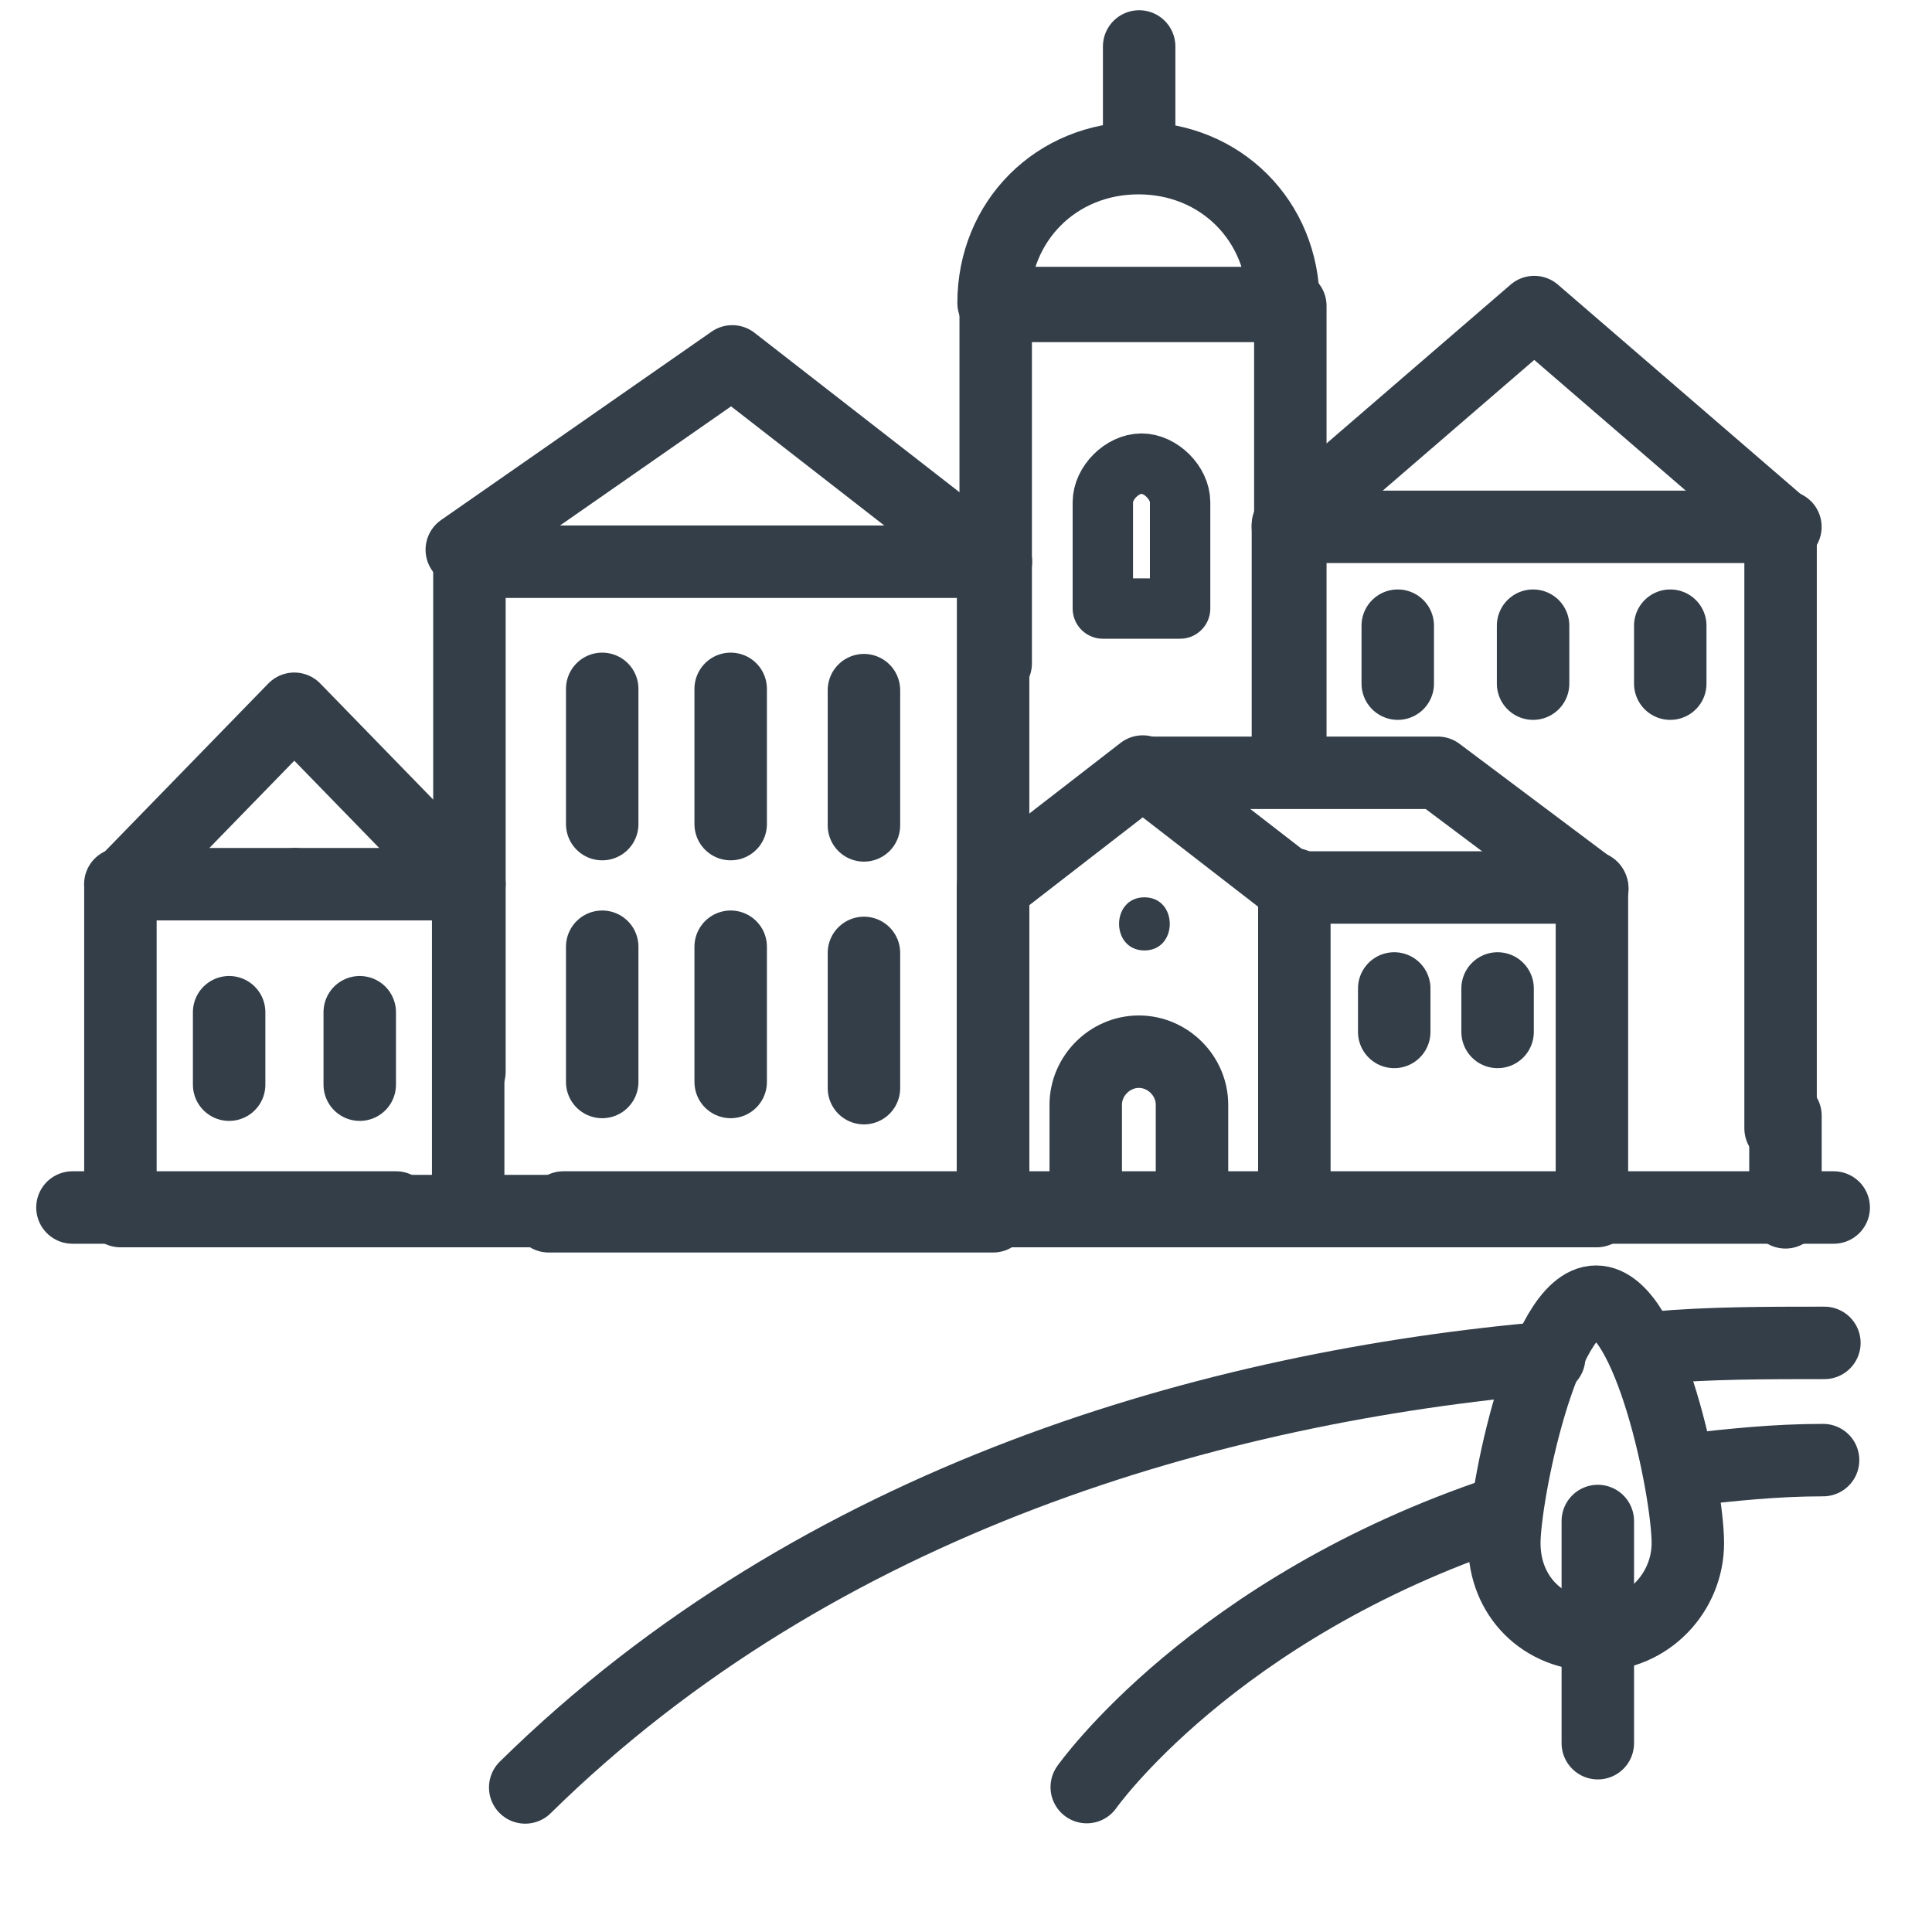
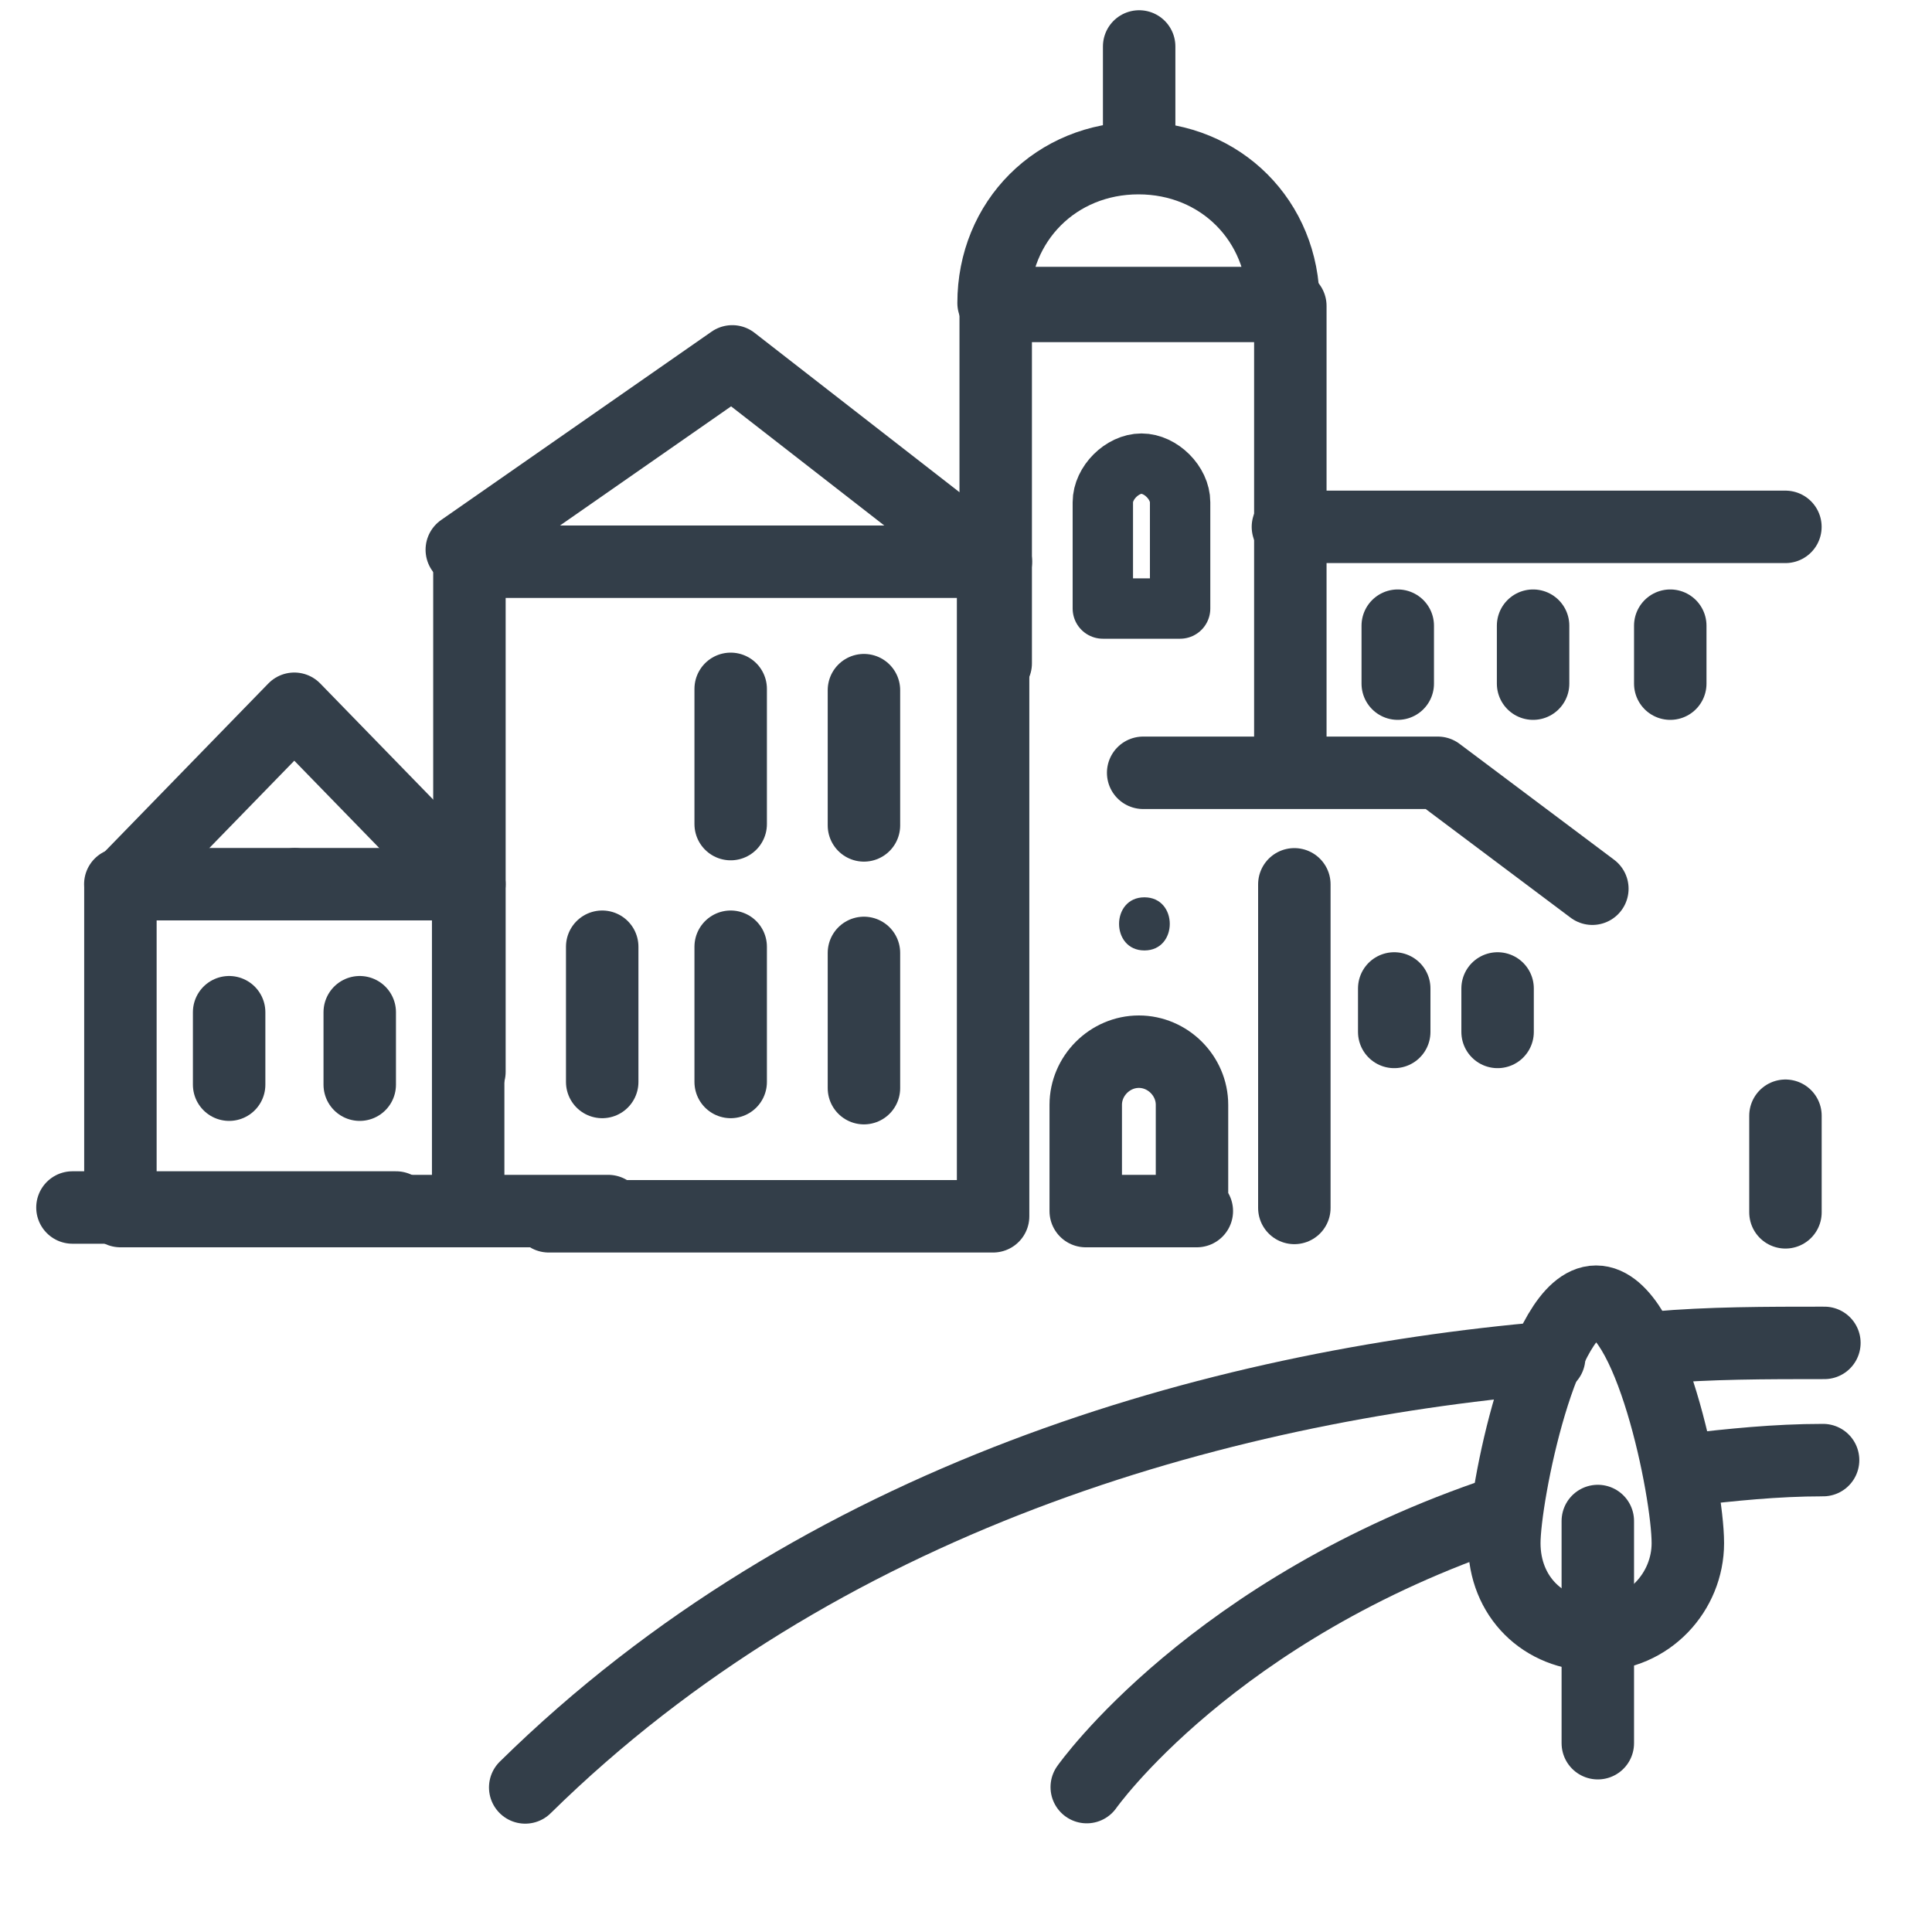
<svg xmlns="http://www.w3.org/2000/svg" version="1.1" id="Layer_1" x="0px" y="0px" viewBox="0 0 40 40" style="enable-background:new 0 0 40 40;" xml:space="preserve">
  <style type="text/css">
	.st0{fill:none;stroke:#333E49;stroke-width:1.5;stroke-linecap:round;stroke-miterlimit:10;}
	.st1{fill:none;stroke:#333E49;stroke-width:1.5;stroke-miterlimit:10;}
	.st2{fill:none;stroke:#333E49;stroke-width:1.5;stroke-linecap:round;stroke-linejoin:round;stroke-miterlimit:10;}
	.st3{fill:#333E49;stroke:#333E49;stroke-width:0.5;stroke-miterlimit:10;}
	.st4{fill:#333E49;}
	.st5{fill:none;stroke:#333E49;stroke-width:1.35;stroke-miterlimit:10;}
	.st6{fill:none;stroke:#333E49;stroke-width:1.35;stroke-linecap:round;stroke-miterlimit:10;}
	.st7{fill:none;stroke:#333E49;stroke-width:1.5;stroke-miterlimit:13.333;}
	.st8{fill:none;stroke:#333E49;stroke-width:1.5;stroke-linecap:round;stroke-miterlimit:13.333;}
	.st9{fill:none;stroke:#333E49;stroke-width:1.5;stroke-linecap:round;stroke-linejoin:round;stroke-miterlimit:13.333;}
	.st10{fill:none;stroke:#333E49;stroke-width:1.5;stroke-miterlimit:10;stroke-dasharray:1,1;}
	.st11{fill:none;stroke:#333E49;stroke-width:1.25;stroke-linecap:round;stroke-linejoin:round;stroke-miterlimit:13.333;}
	.st12{fill:#020203;stroke:#333E49;stroke-width:1.5;stroke-linecap:round;stroke-miterlimit:10;}
	.st13{fill:none;stroke:#333E49;stroke-miterlimit:10;}
	.st14{fill:none;stroke:#333E49;stroke-linecap:round;stroke-miterlimit:10;}
</style>
  <g id="g2461_00000016061179490692166990000010602362858369889722_" transform="translate(453.672,136.903)">
    <path id="path2463_00000122694802458716788470000005560820445393295247_" class="st9" d="M-419.4-109c1.1-0.1,2.3-0.1,3.5-0.1" />
  </g>
  <g id="g2465_00000143595605522014158650000003993770354447587716_" transform="translate(212.674,70.607)">
    <path id="path2467_00000093154436801546308590000003043735286187398025_" class="st9" d="M-201.8-33.6c6.1-6,14.3-8.3,21.2-8.9" />
  </g>
  <g id="g2473_00000160890747442201017820000013412920645361937288_" transform="translate(463.945,102.83)">
    <path id="path2475_00000168082304398044605530000018170200988187496321_" class="st9" d="M-429-72.4c0.9-0.1,1.8-0.2,2.8-0.2" />
  </g>
  <g id="g2477_00000039847974998450844100000009331599153739355549_" transform="translate(288,7.5)">
    <path id="path2479_00000059995885503603242080000000962777545053727394_" class="st9" d="M-265.5,29.5c0,0,2.6-3.7,8.6-5.7" />
  </g>
  <g id="g2497_00000079470045825380174150000011740823141971558073_" transform="translate(438.081,25.491)">
    <path id="path2499_00000026125311081168763390000003961623360963229345_" class="st9" d="M-405,10.6V6" />
  </g>
  <g id="g2501_00000108296124525389847070000014894453511877534886_" transform="translate(463.945,82.15)">
    <path id="path2503_00000111173841710473620550000012653432789475996081_" class="st9" d="M-429-50.2c0,1-0.8,1.9-1.9,1.9   s-1.9-0.8-1.9-1.9c0-1,0.8-5,1.9-5S-429-51.3-429-50.2z" />
  </g>
  <g id="g2505_00000031208419061061287430000000733331420486057644_" transform="translate(145.565,176)">
-     <path id="path2507_00000130639187699449853500000007809596967400722841_" class="st9" d="M-133.9-151h26.3" />
-   </g>
+     </g>
  <g id="g2509_00000125560862213120390590000015687119257556172472_" transform="translate(7.5,176)">
    <path id="path2511_00000079476645161227158430000000413463845509661068_" class="st9" d="M-6-151h6.7" />
  </g>
  <g id="g2513_00000044163763428969623010000007290898694098909059_" transform="translate(171.861,399.182)">
    <path id="path2515_00000003815591807095216170000005947357652727482530_" class="st9" d="M-162.3-387.8l5.6-3.9l5.4,4.2v13.5h-9.2" />
  </g>
  <g id="g2517_00000158728222603967786110000004054395767551197364_" transform="translate(119.519,214.491)">
    <path id="path2519_00000017475897009316323200000012125485626267874716_" class="st9" d="M-109.8-192.3v-10.6" />
  </g>
  <g id="g2521_00000157993960061958331070000008665302390564903815_" transform="translate(119.519,359.13)">
    <path id="path2523_00000147210140025248798670000015493342059443735733_" class="st9" d="M-109.8-347.5h10.9" />
  </g>
  <g id="g2525_00000121268847200799097930000007543466955940779929_" transform="translate(193.628,323.662)">
    <path id="path2527_00000136404191252605779430000006334722223196103307_" class="st9" d="M-178.5-309.4v2.8" />
  </g>
  <g id="g2529_00000104697796858123327340000016984464287886496949_" transform="translate(230.587,284.989)">
    <path id="path2531_00000061457557590725567700000002358229445195721901_" class="st9" d="M-212.7-267.9v-2.8" />
  </g>
  <g id="g2533_00000062871484409100194940000004602747881128207521_" transform="translate(193.628,249.701)">
    <path id="path2535_00000132769719685636525610000015079249364892549535_" class="st9" d="M-178.5-230.1v2.8" />
  </g>
  <g id="g2537_00000010991113080315998380000003233837026498906264_" transform="translate(230.587,211.029)">
    <path id="path2539_00000141431519286825420050000011089063561750791841_" class="st9" d="M-212.7-188.5v-2.8" />
  </g>
  <g id="g2541_00000167367634215740896500000001765447557422705566_" transform="translate(156.668,323.662)">
-     <path id="path2543_00000152957665666565885630000008419269546712581819_" class="st9" d="M-144.2-309.4v2.8" />
-   </g>
+     </g>
  <g id="g2545_00000000189535402710276220000017961674737055630503_" transform="translate(156.668,249.701)">
    <path id="path2547_00000059299791645460449430000016859095529307212678_" class="st9" d="M-144.2-230.1v2.8" />
  </g>
  <g id="g2549_00000066476397952526674740000002006841328172610433_" transform="translate(437.859,175.574)">
-     <path id="path2551_00000000197613715412905840000008723465182270675383_" class="st9" d="M-404.8-150.5h-12.5v-6.7l3.1-2.4l3.1,2.4   h6.2V-150.5z" />
-   </g>
+     </g>
  <g id="g2553_00000100375329801817330640000008212127112303551653_" transform="translate(310.268,299.7)">
    <path id="path2555_00000041267822714796927450000014133904953832015035_" class="st9" d="M-286.6-283.7h6.1l3.2,2.4" />
  </g>
  <g id="g2557_00000025435498111125362510000016910108627708138686_" transform="translate(352.798,267.409)">
    <path id="path2559_00000090263832209850601000000008491530273506691762_" class="st9" d="M-326-249.1v6.7" />
  </g>
  <g id="g2561_00000141415347334285041820000007890106230278255236_" transform="translate(309.894,248.878)">
    <path id="path2563_00000075841855039872451390000010161607212762884229_" class="st4" d="M-286.2-229.2c0.7,0,0.7-1.1,0-1.1   C-286.9-230.3-286.9-229.2-286.2-229.2" />
  </g>
  <g id="g2565_00000070080424099375948480000018422538466416905150_" transform="translate(325.279,175.574)">
    <path id="path2567_00000124875584046220707300000015803534881045783468_" class="st9" d="M-300.5-150.5h-2.3v-2.2   c0-0.6,0.5-1.1,1.1-1.1s1.1,0.5,1.1,1.1V-150.5z" />
  </g>
  <g id="g2569_00000180356271518231862300000015917109132110273470_" transform="translate(380.666,225.565)">
    <path id="path2571_00000117668484443766204770000010708701606143971742_" class="st9" d="M-351.8-204.2v-0.9" />
  </g>
  <g id="g2573_00000163032361345220422950000005795027679935269004_" transform="translate(409.906,225.565)">
    <path id="path2575_00000139289681880985703040000004052834423617772163_" class="st9" d="M-378.9-204.2v-0.9" />
  </g>
  <g id="g2577_00000167396062768614381270000011967380407402450323_" transform="translate(490.366,203)">
    <path id="path2579_00000183932172823178797160000011691438840946685078_" class="st9" d="M-453.4-179.9v2" />
  </g>
  <g id="g2581_00000134221446093273271480000001656519399750401453_" transform="translate(350.365,300.361)">
-     <path id="path2583_00000067918019519159407600000001449122171177028275_" class="st9" d="M-323.7-284.4v-5.1l5.1-4.4l5.1,4.4v12.5" />
-   </g>
+     </g>
  <g id="g2585_00000166666882179885646320000014533503401684286092_" transform="translate(350.365,369.408)">
    <path id="path2587_00000132067523195079095800000007417562914413207474_" class="st9" d="M-323.7-358.5h10.3" />
  </g>
  <g id="g2589_00000062190080054088318040000011980488083363012231_" transform="translate(267.615,330.934)">
    <path id="path2591_00000109742959697628629510000007017007124013222322_" class="st9" d="M-247-317.2v-7.4h6.1v9.5" />
  </g>
  <g id="g2593_00000140009141346931598250000002840151158090559655_" transform="translate(267.871,431.674)">
    <path id="path2595_00000141425957393035729020000003808298387467900304_" class="st9" d="M-247.3-425.4c0-1.7,1.3-3,3-3   c1.7,0,3,1.3,3,3H-247.3z" />
  </g>
  <g id="g2597_00000121279424026952340350000007589425705931814045_" transform="translate(308.985,472.862)">
    <path id="path2599_00000028288281679122623620000008708284792756046976_" class="st9" d="M-285.4-469.6v-2.3" />
  </g>
  <g id="g2601_00000080924339245903944910000006406147312436048531_" transform="translate(319.833,346.299)">
    <path id="path2603_00000148623905041258071870000009846491967532408485_" class="st11" d="M-295.4-333.7h-1.6v-2.2   c0-0.4,0.4-0.8,0.8-0.8c0.4,0,0.8,0.4,0.8,0.8V-333.7z" />
  </g>
  <g id="g2605_00000030463069848605636280000003634566686227674031_" transform="translate(119.519,267.306)">
    <path id="path2607_00000005971379683590706000000007845496428376909964_" class="st9" d="M-109.8-249h-3.6" />
  </g>
  <g id="g2609_00000137104774730641351440000017282219269730080171_" transform="translate(88.348,231.257)">
    <path id="path2611_00000021092646460408648490000009118729098484071588_" class="st9" d="M-80.9-210.3v1.5" />
  </g>
  <g id="g2613_00000153681813771871283990000002201157120463215772_" transform="translate(98.493,175.574)">
    <path id="path2615_00000178182984382725822790000004536754045522309055_" class="st9" d="M-85.9-150.5H-96v-6.7l3.6-3.7l3.6,3.7   l0,6.1" />
  </g>
  <g id="g2617_00000121269972210952040260000005366866400369123724_" transform="translate(20.691,267.306)">
    <path id="path2619_00000038381147756332096490000009945174522264772018_" class="st9" d="M-18.2-249h3.6" />
  </g>
  <g id="g2621_00000024707896340718559580000005240631966881374385_" transform="translate(52.044,231.257)">
    <path id="path2623_00000119108524091954404060000006967058259501378462_" class="st9" d="M-47.3-210.3v1.5" />
  </g>
  <g id="g2625_00000173865031592018243030000012459377042370218917_" transform="translate(382.139,341.154)">
    <path id="path2627_00000106835524771074780250000002573789828829456789_" class="st9" d="M-353.2-328.2v1.2" />
  </g>
  <g id="g2629_00000150817458329758917650000010066173261239459463_" transform="translate(458.081,341.154)">
    <path id="path2631_00000150080008739154759200000001842445517833894559_" class="st9" d="M-423.5-328.2v1.2" />
  </g>
  <g id="g2633_00000065776940535065759070000011152695488393340058_" transform="translate(419.741,341.154)">
    <path id="path2635_00000152953523956815224720000016075244994719662769_" class="st9" d="M-388-328.2v1.2" />
  </g>
</svg>